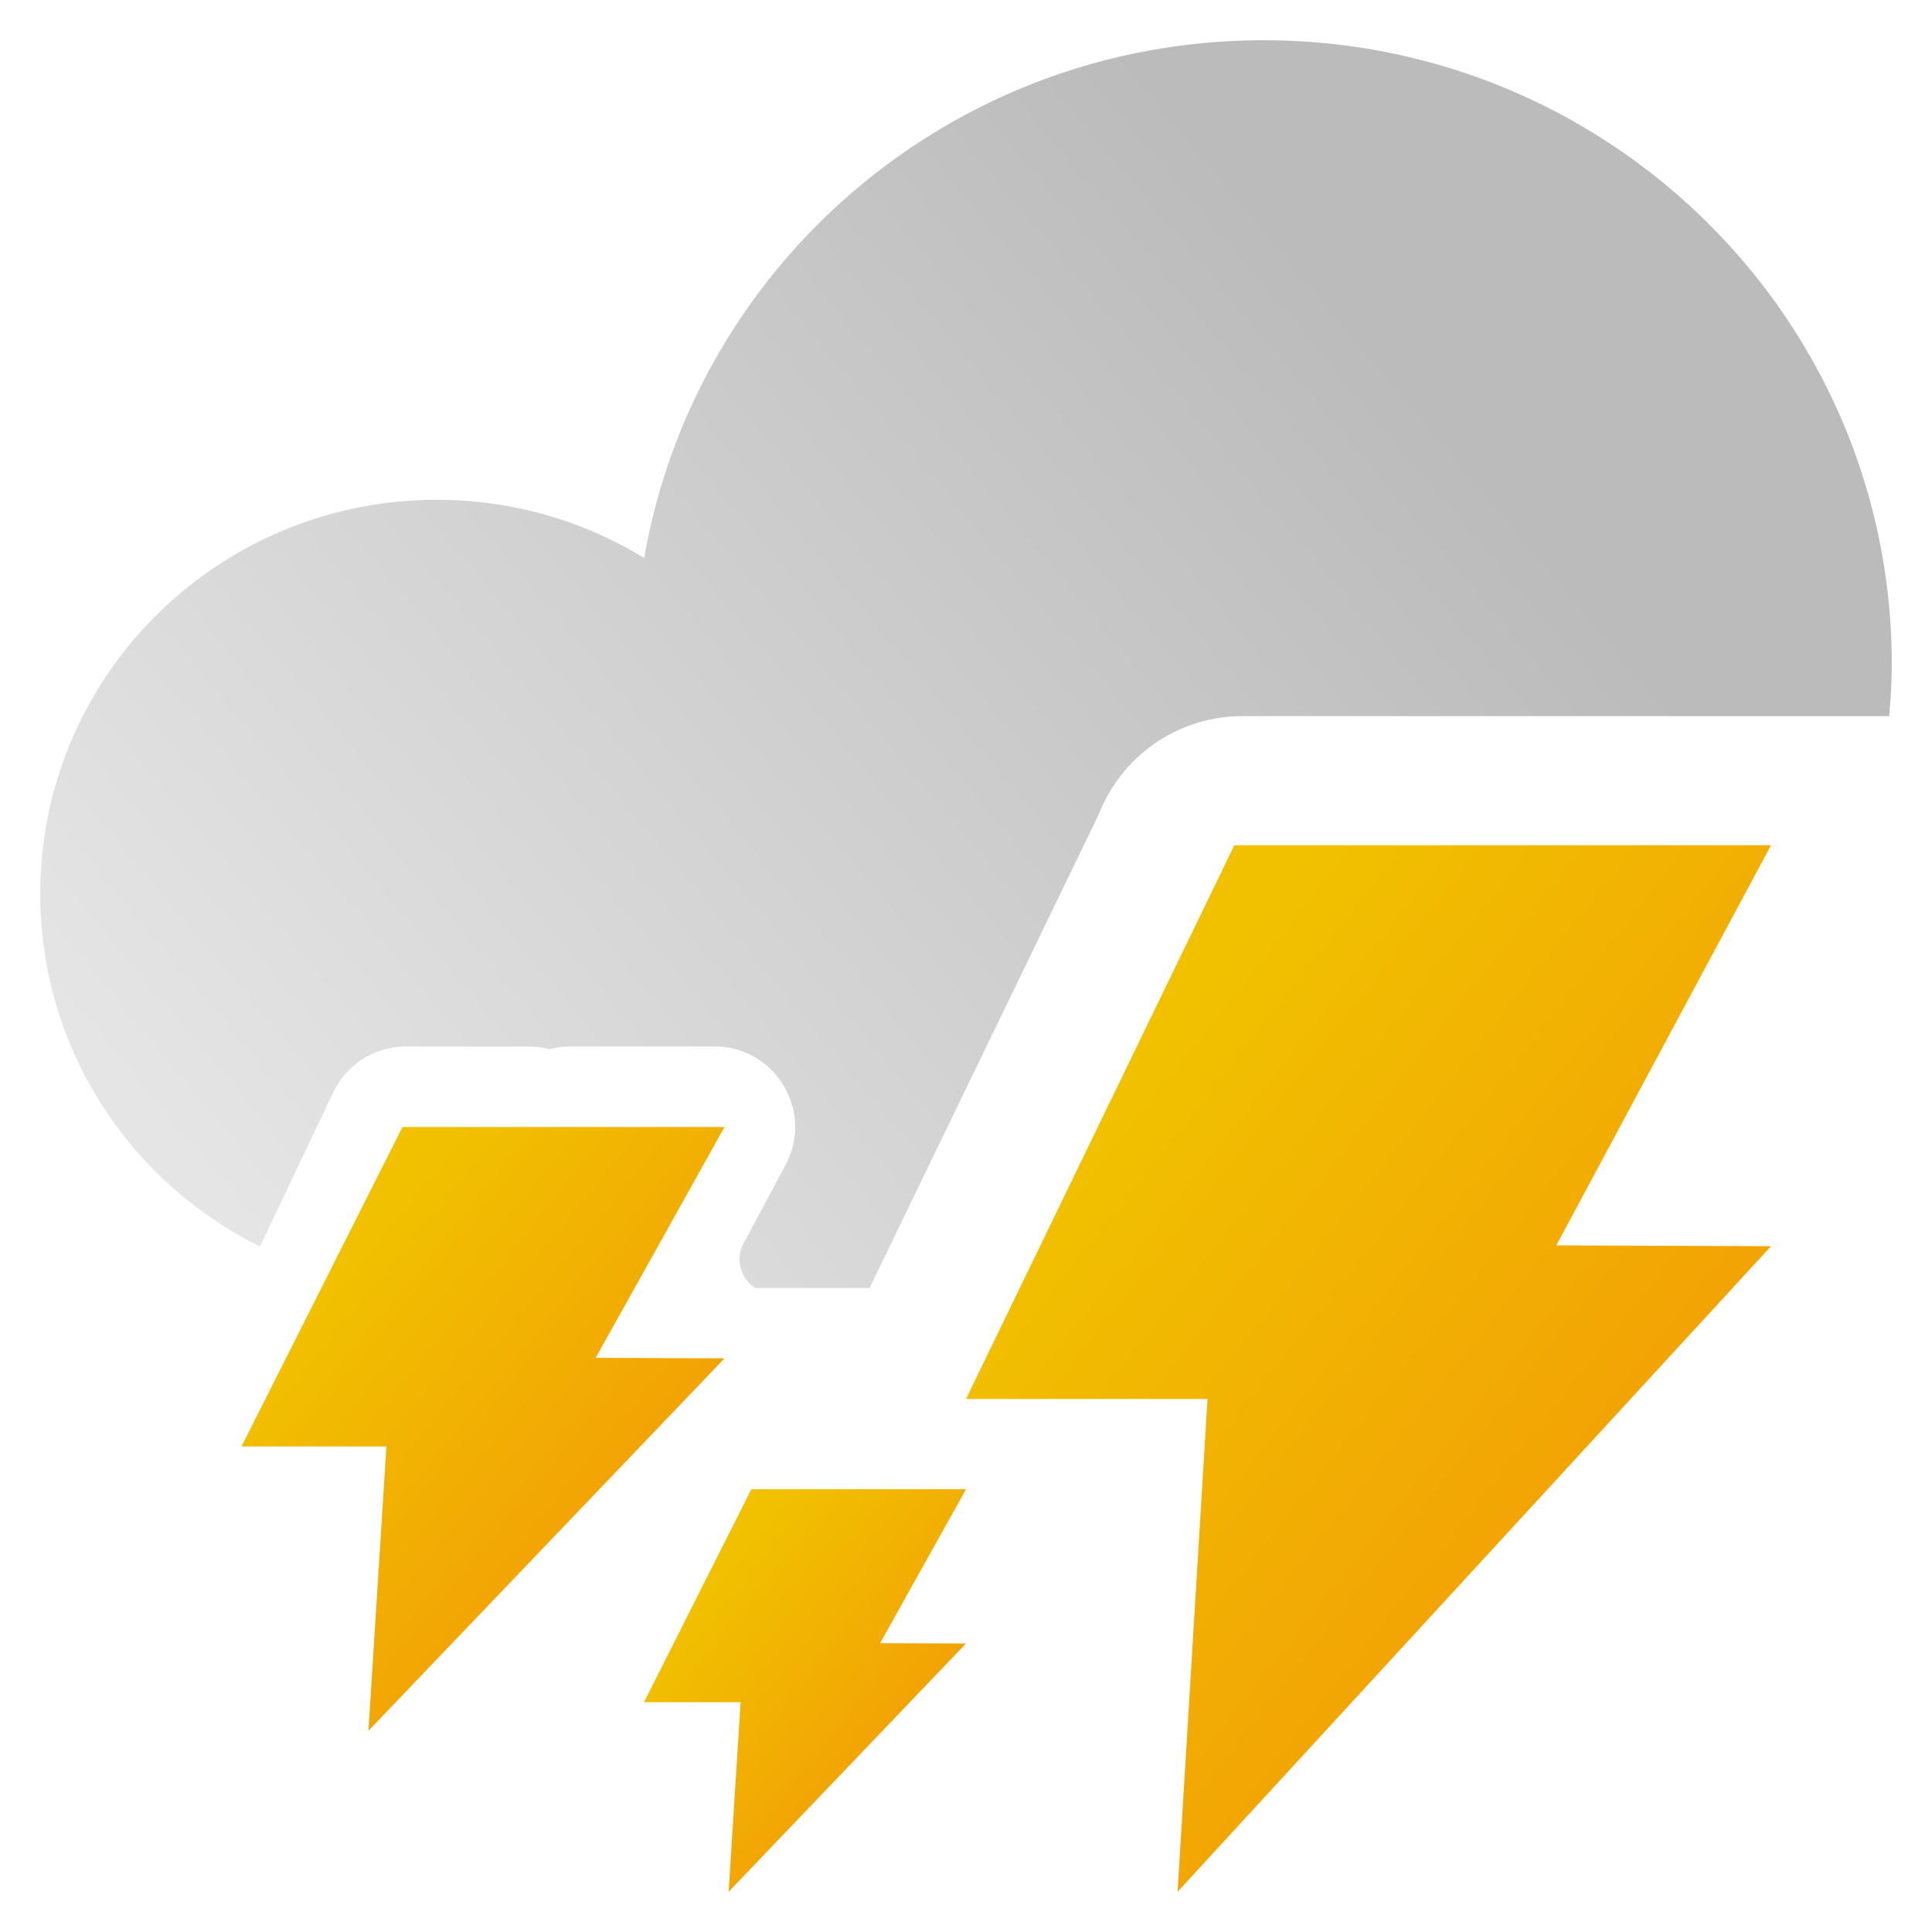
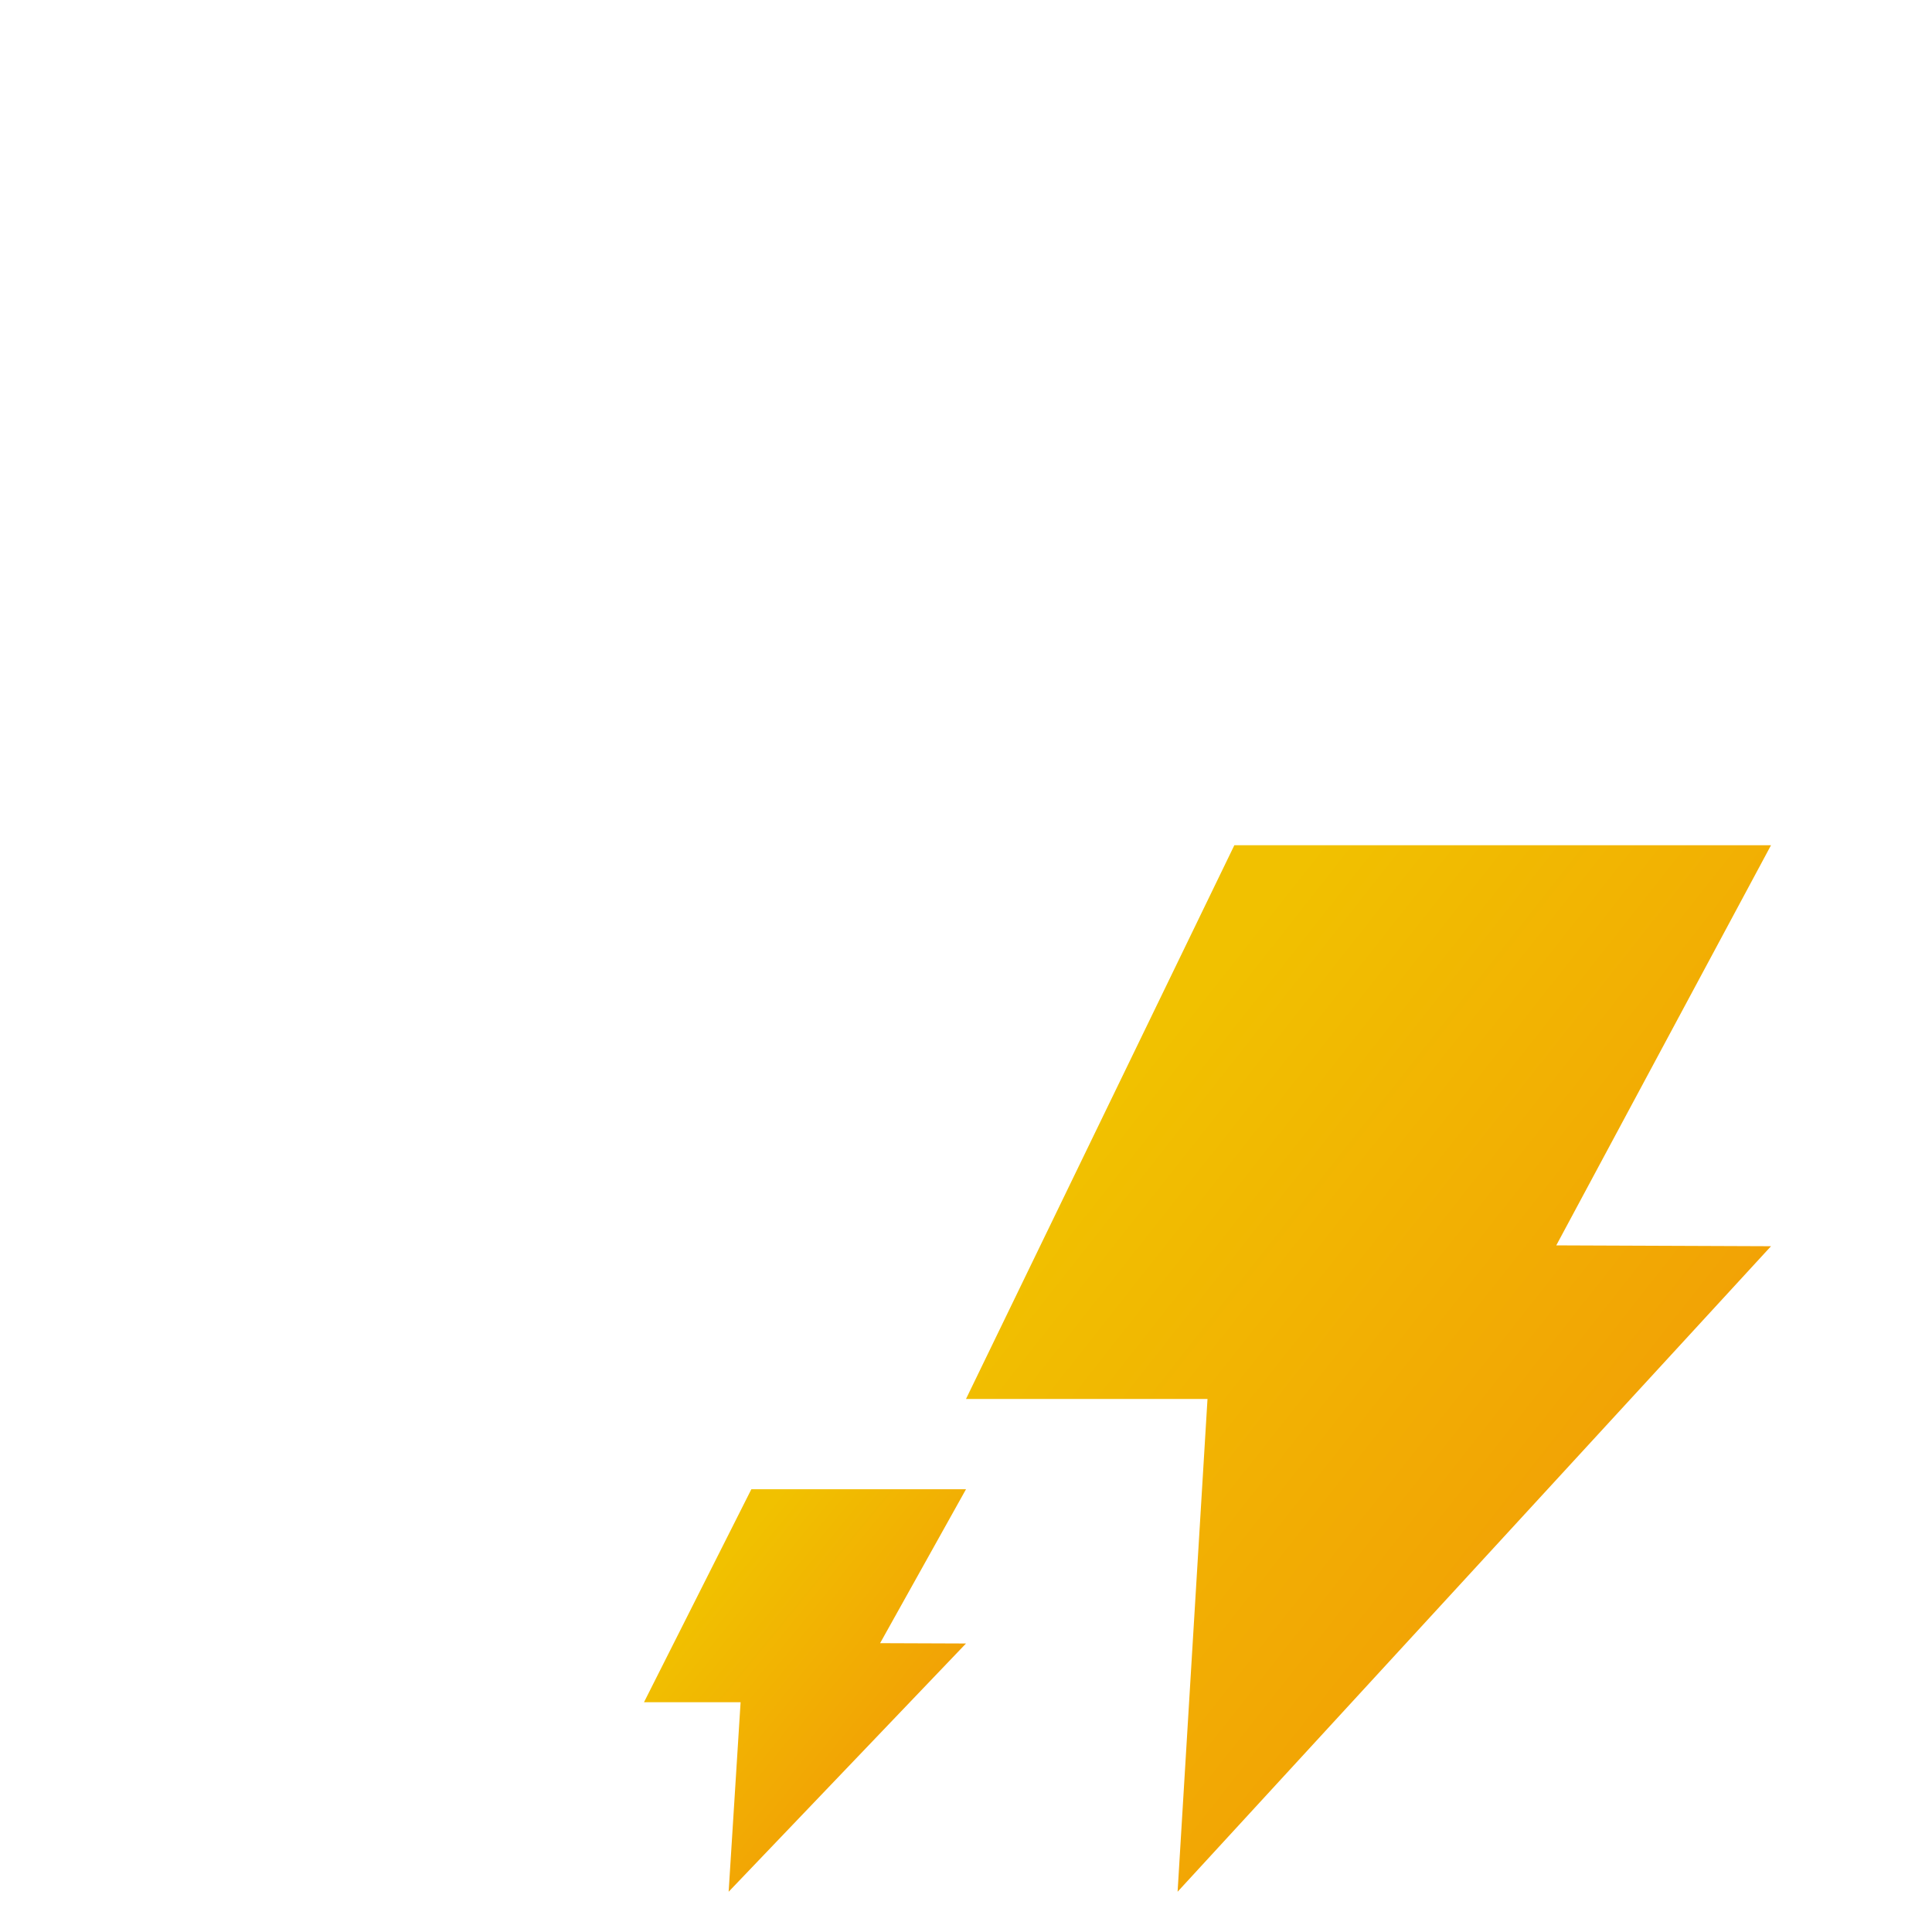
<svg xmlns="http://www.w3.org/2000/svg" fill="none" viewBox="0 0 48 48">
  <path fill="url(#a)" fill-rule="evenodd" d="M30.667 21 24 34.757h6L29.257 47 44 30.962l-5.335-.021L44 21H30.667Z" clip-rule="evenodd" />
  <path fill="url(#b)" fill-rule="evenodd" d="M18.667 37 16 42.291h2.4L18.103 47 24 40.832l-2.134-.008L24 37h-5.333Z" clip-rule="evenodd" />
-   <path fill="url(#c)" fill-opacity=".92" fill-rule="evenodd" d="M27.304 20.22 21.604 32H18.77a.836.836 0 0 1-.298-1.105l1.045-1.952c.712-1.332-.253-2.943-1.764-2.943h-3.586c-.179 0-.353.024-.521.069a1.976 1.976 0 0 0-.522-.069h-3.039c-.771 0-1.474.444-1.806 1.141l-1.821 3.828C3.223 29.366 1 26.049 1 22.209c0-5.412 4.41-9.791 9.854-9.791a9.82 9.82 0 0 1 5.151 1.447C17.271 6.554 23.674 1 31.394 1 40.009 1 47 7.936 47 16.5c0 .439-.026.865-.064 1.292H30.857a3.83 3.83 0 0 0-3.553 2.428Z" clip-rule="evenodd" />
-   <path fill="url(#d)" fill-rule="evenodd" d="m10 28-4 7.937h3.6L9.154 43 18 33.748l-3.201-.013L18 28h-8Z" clip-rule="evenodd" />
  <defs>
    <linearGradient id="a" x1="21.155" x2="54.142" y1="22.402" y2="48.411" gradientUnits="userSpaceOnUse">
      <stop offset=".194" stop-color="#F1C100" />
      <stop offset=".708" stop-color="#F39607" />
    </linearGradient>
    <linearGradient id="b" x1="14.862" x2="27.657" y1="37.539" y2="48.031" gradientUnits="userSpaceOnUse">
      <stop offset=".194" stop-color="#F1C100" />
      <stop offset=".708" stop-color="#F39607" />
    </linearGradient>
    <linearGradient id="c" x1="34.633" x2="7.034" y1="8.338" y2="31.516" gradientUnits="userSpaceOnUse">
      <stop stop-color="#B5B5B5" />
      <stop offset="1" stop-color="#E3E3E3" />
    </linearGradient>
    <linearGradient id="d" x1="4.293" x2="23.485" y1="28.809" y2="44.547" gradientUnits="userSpaceOnUse">
      <stop offset=".194" stop-color="#F1C100" />
      <stop offset=".708" stop-color="#F39607" />
    </linearGradient>
  </defs>
</svg>